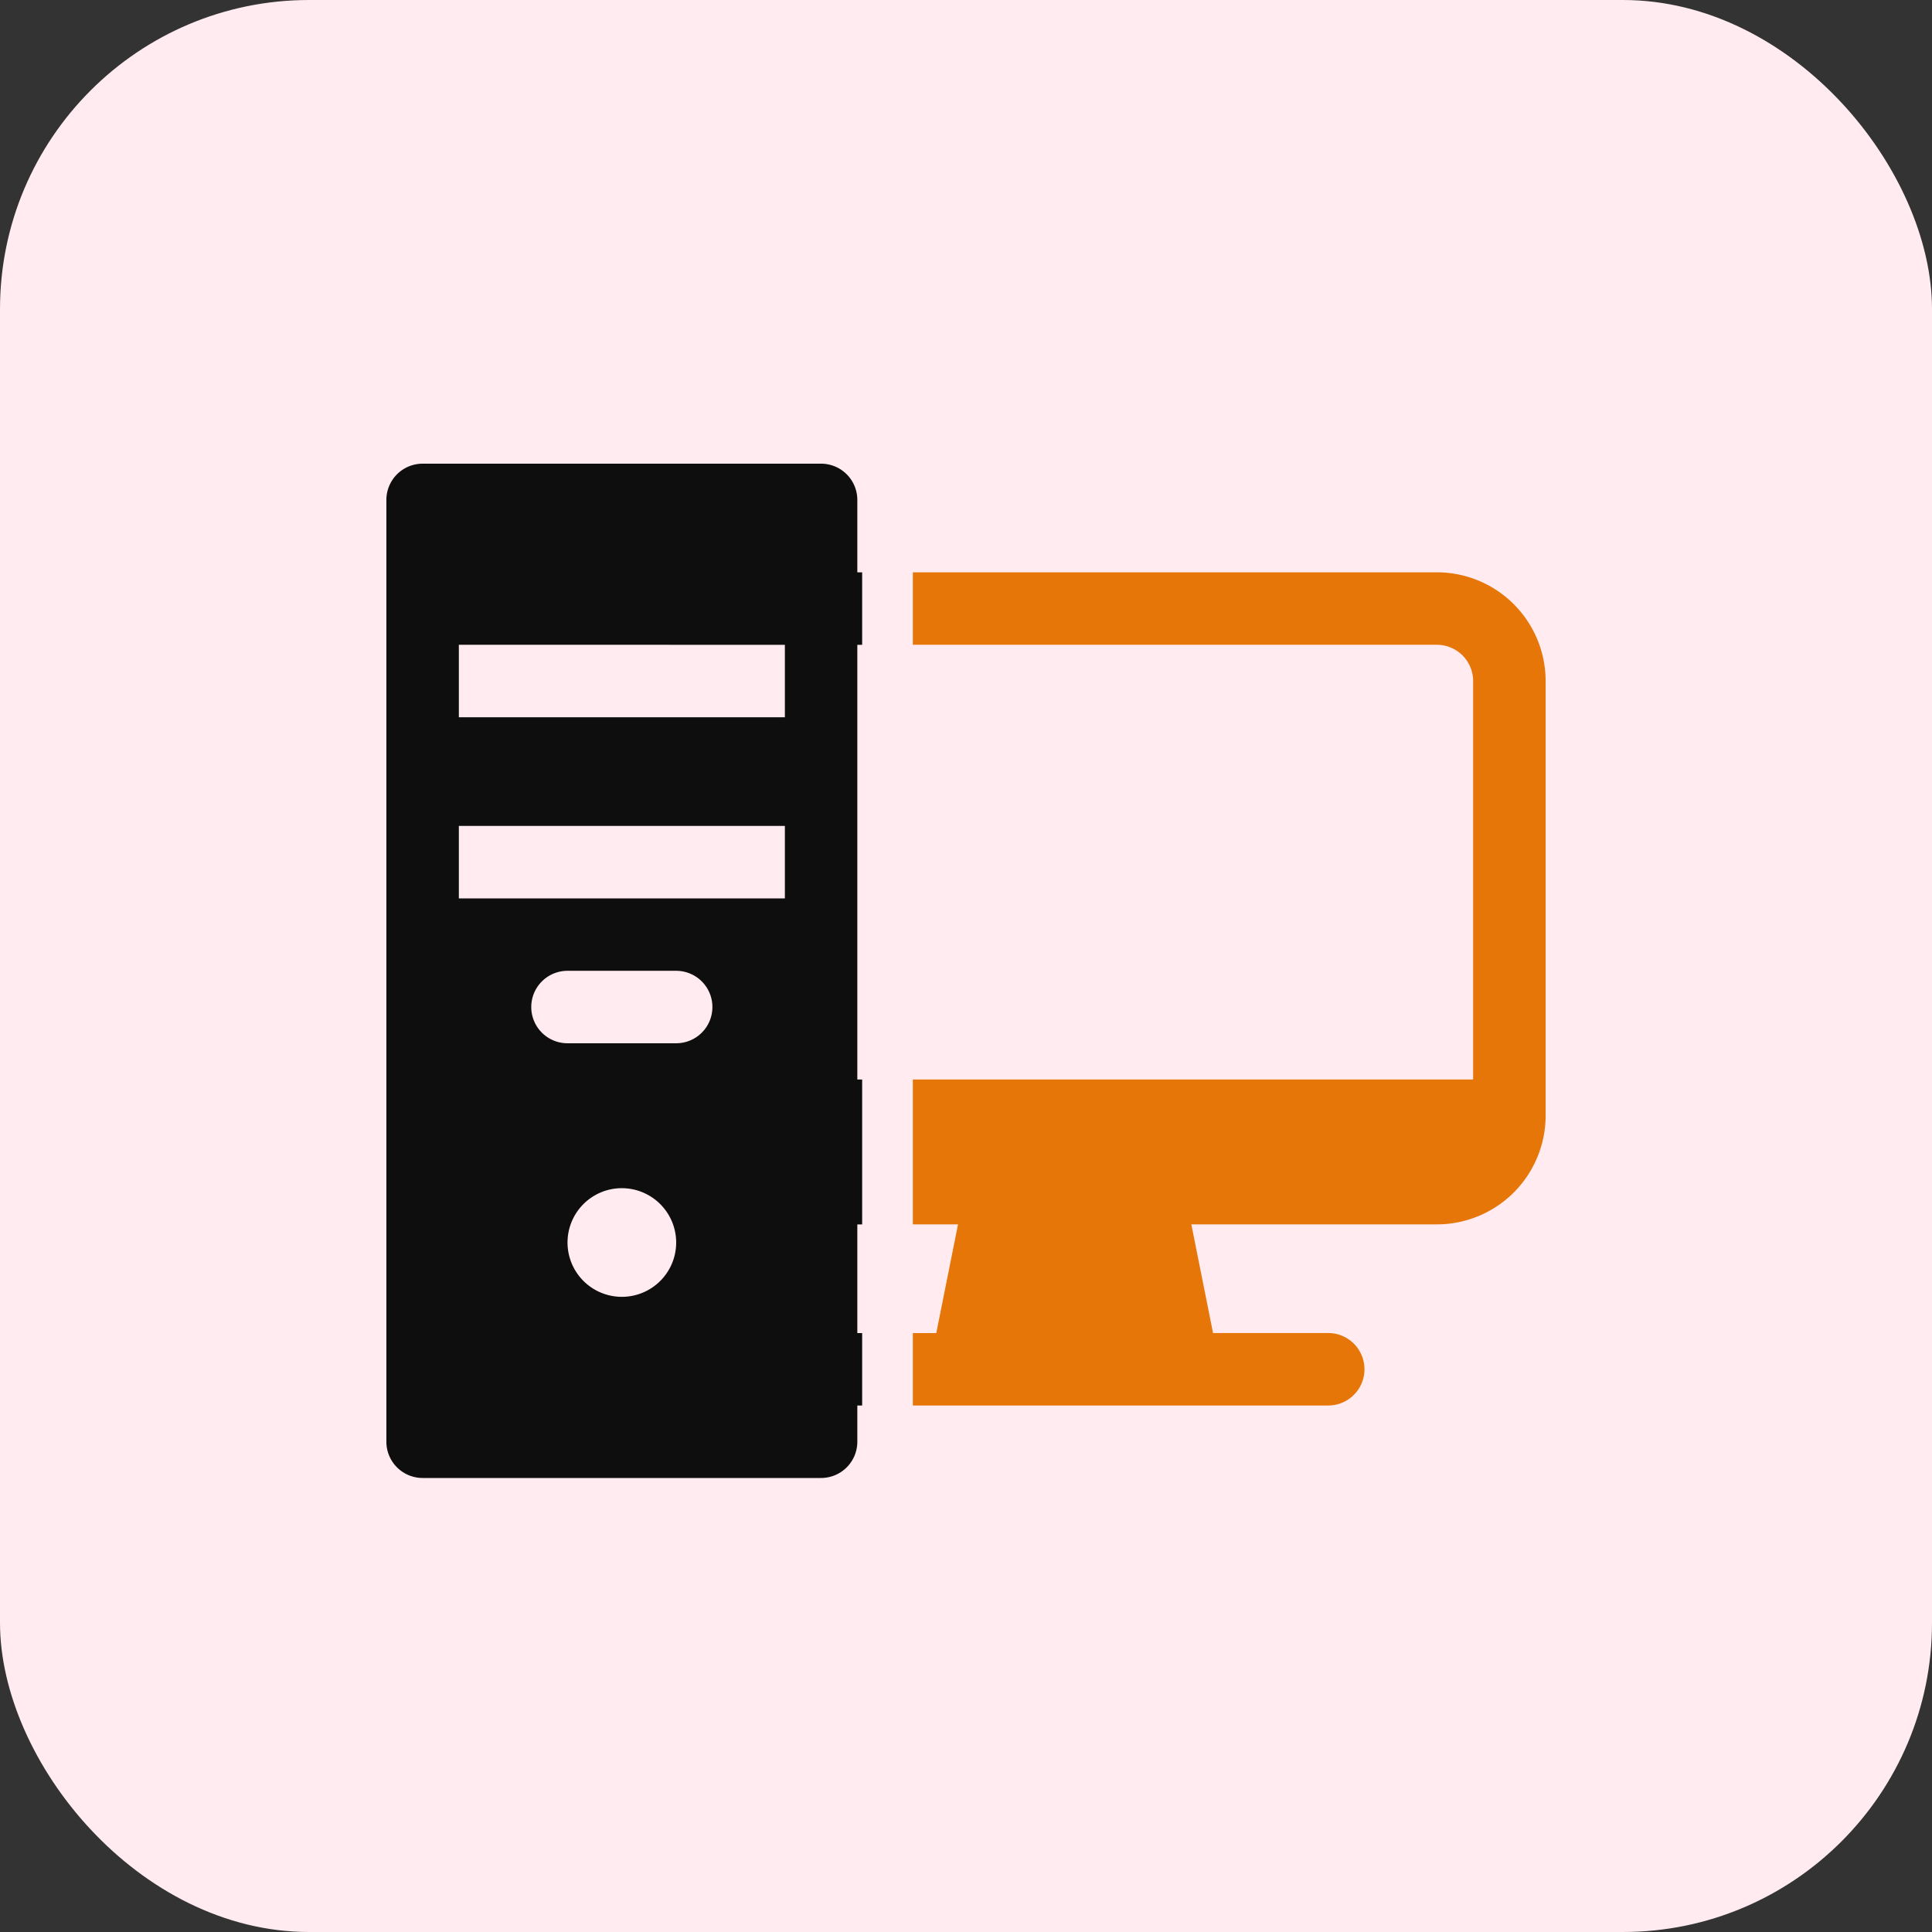
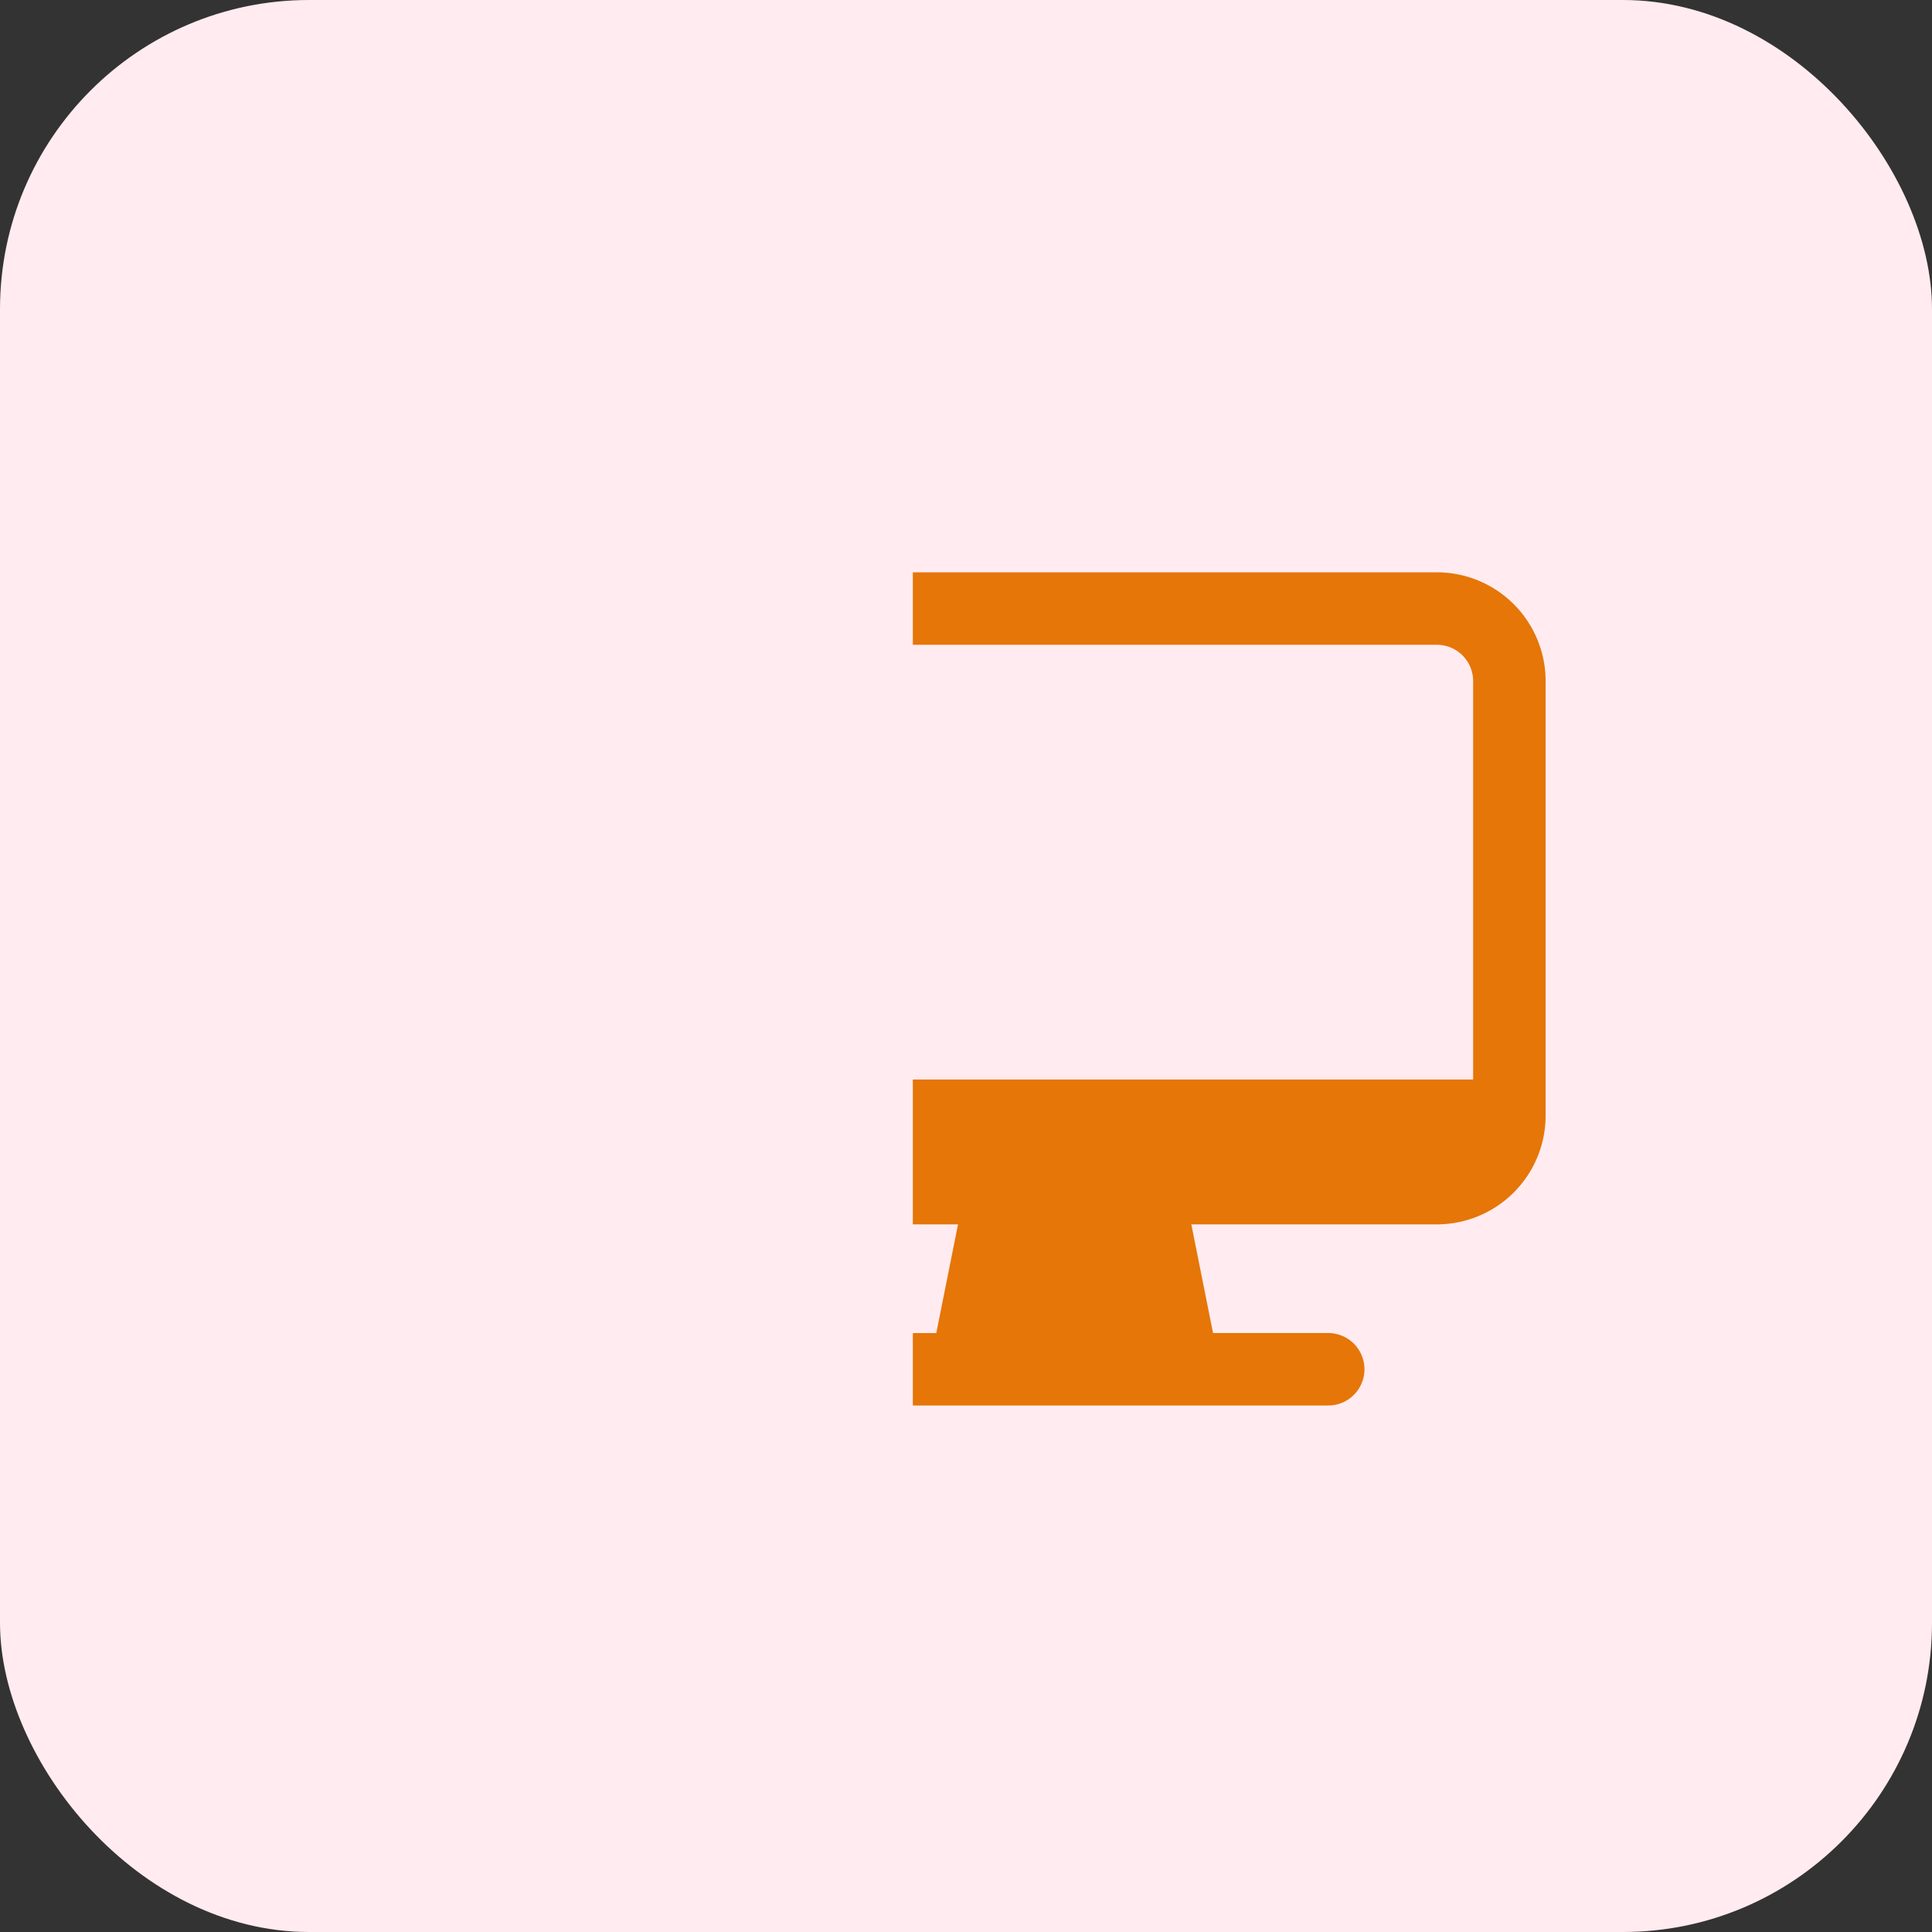
<svg xmlns="http://www.w3.org/2000/svg" width="100" height="100" viewBox="0 0 100 100">
  <rect x="0" y="0" width="100" height="100" fill="#333333" stroke="none" />
  <g id="ic_hardware" transform="translate(-975 -2485)">
    <rect id="Rectangle_996" data-name="Rectangle 996" width="100" height="100" rx="16" transform="translate(975 2485)" fill="#ffebf0" />
    <g id="Group_8758" data-name="Group 8758" transform="translate(17.142 3.999)">
-       <path id="Subtraction_17" data-name="Subtraction 17" d="M22.5,52.5H1.876A1.877,1.877,0,0,1,0,50.625V1.874A1.877,1.877,0,0,1,1.876,0H22.5a1.877,1.877,0,0,1,1.876,1.874v3.75h.25V9.375h-.25v22.5h.25v7.5h-.25V45h.25v3.75h-.25v1.876A1.877,1.877,0,0,1,22.5,52.5Zm-10.311-15A2.812,2.812,0,1,0,15,40.312,2.816,2.816,0,0,0,12.189,37.5ZM9.374,26.249a1.875,1.875,0,0,0,0,3.75H15a1.875,1.875,0,0,0,0-3.75Zm-5.623-7.5h0V22.5H20.626V18.75Zm0-9.375h0v3.75H20.626V9.375Z" transform="translate(977.857 2505.001)" fill="#0e0e0e" />
      <path id="Subtraction_16" data-name="Subtraction 16" d="M21.5,43.126H0v-3.75H1.213l1.125-5.625H0v-7.5H29V5.625a1.877,1.877,0,0,0-1.876-1.874H0V0H27.126a5.632,5.632,0,0,1,5.626,5.625v22.5a5.632,5.632,0,0,1-5.626,5.625H14.414l1.124,5.625H21.5a1.875,1.875,0,0,1,0,3.75Z" transform="translate(1005.107 2510.624)" fill="#e57607" />
    </g>
  </g>
</svg>